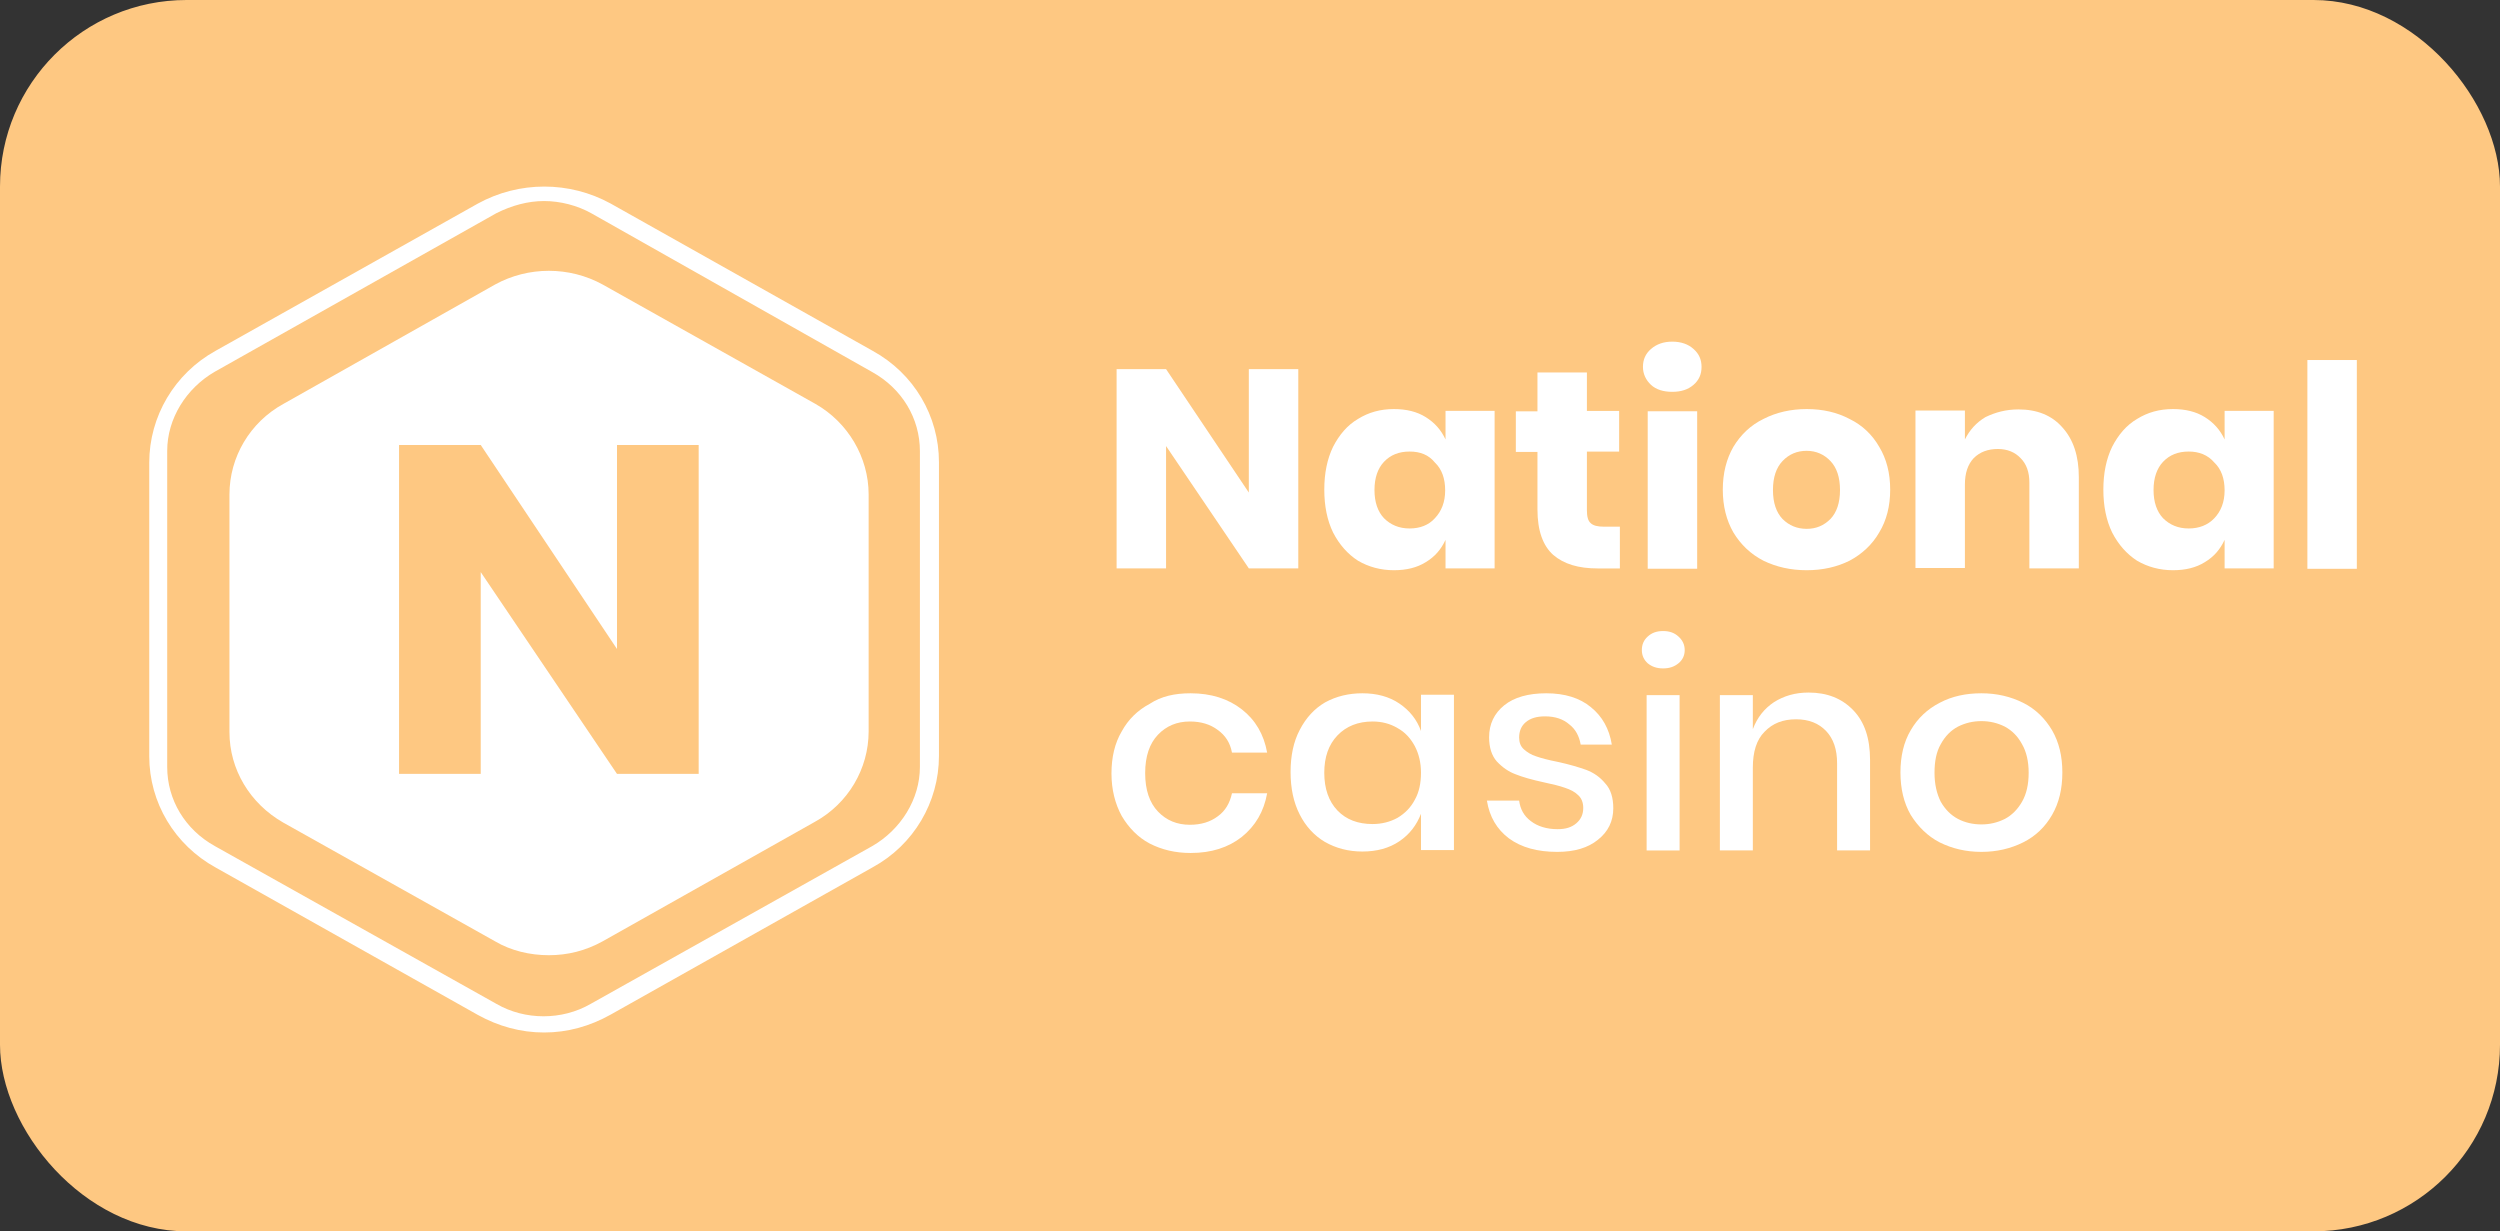
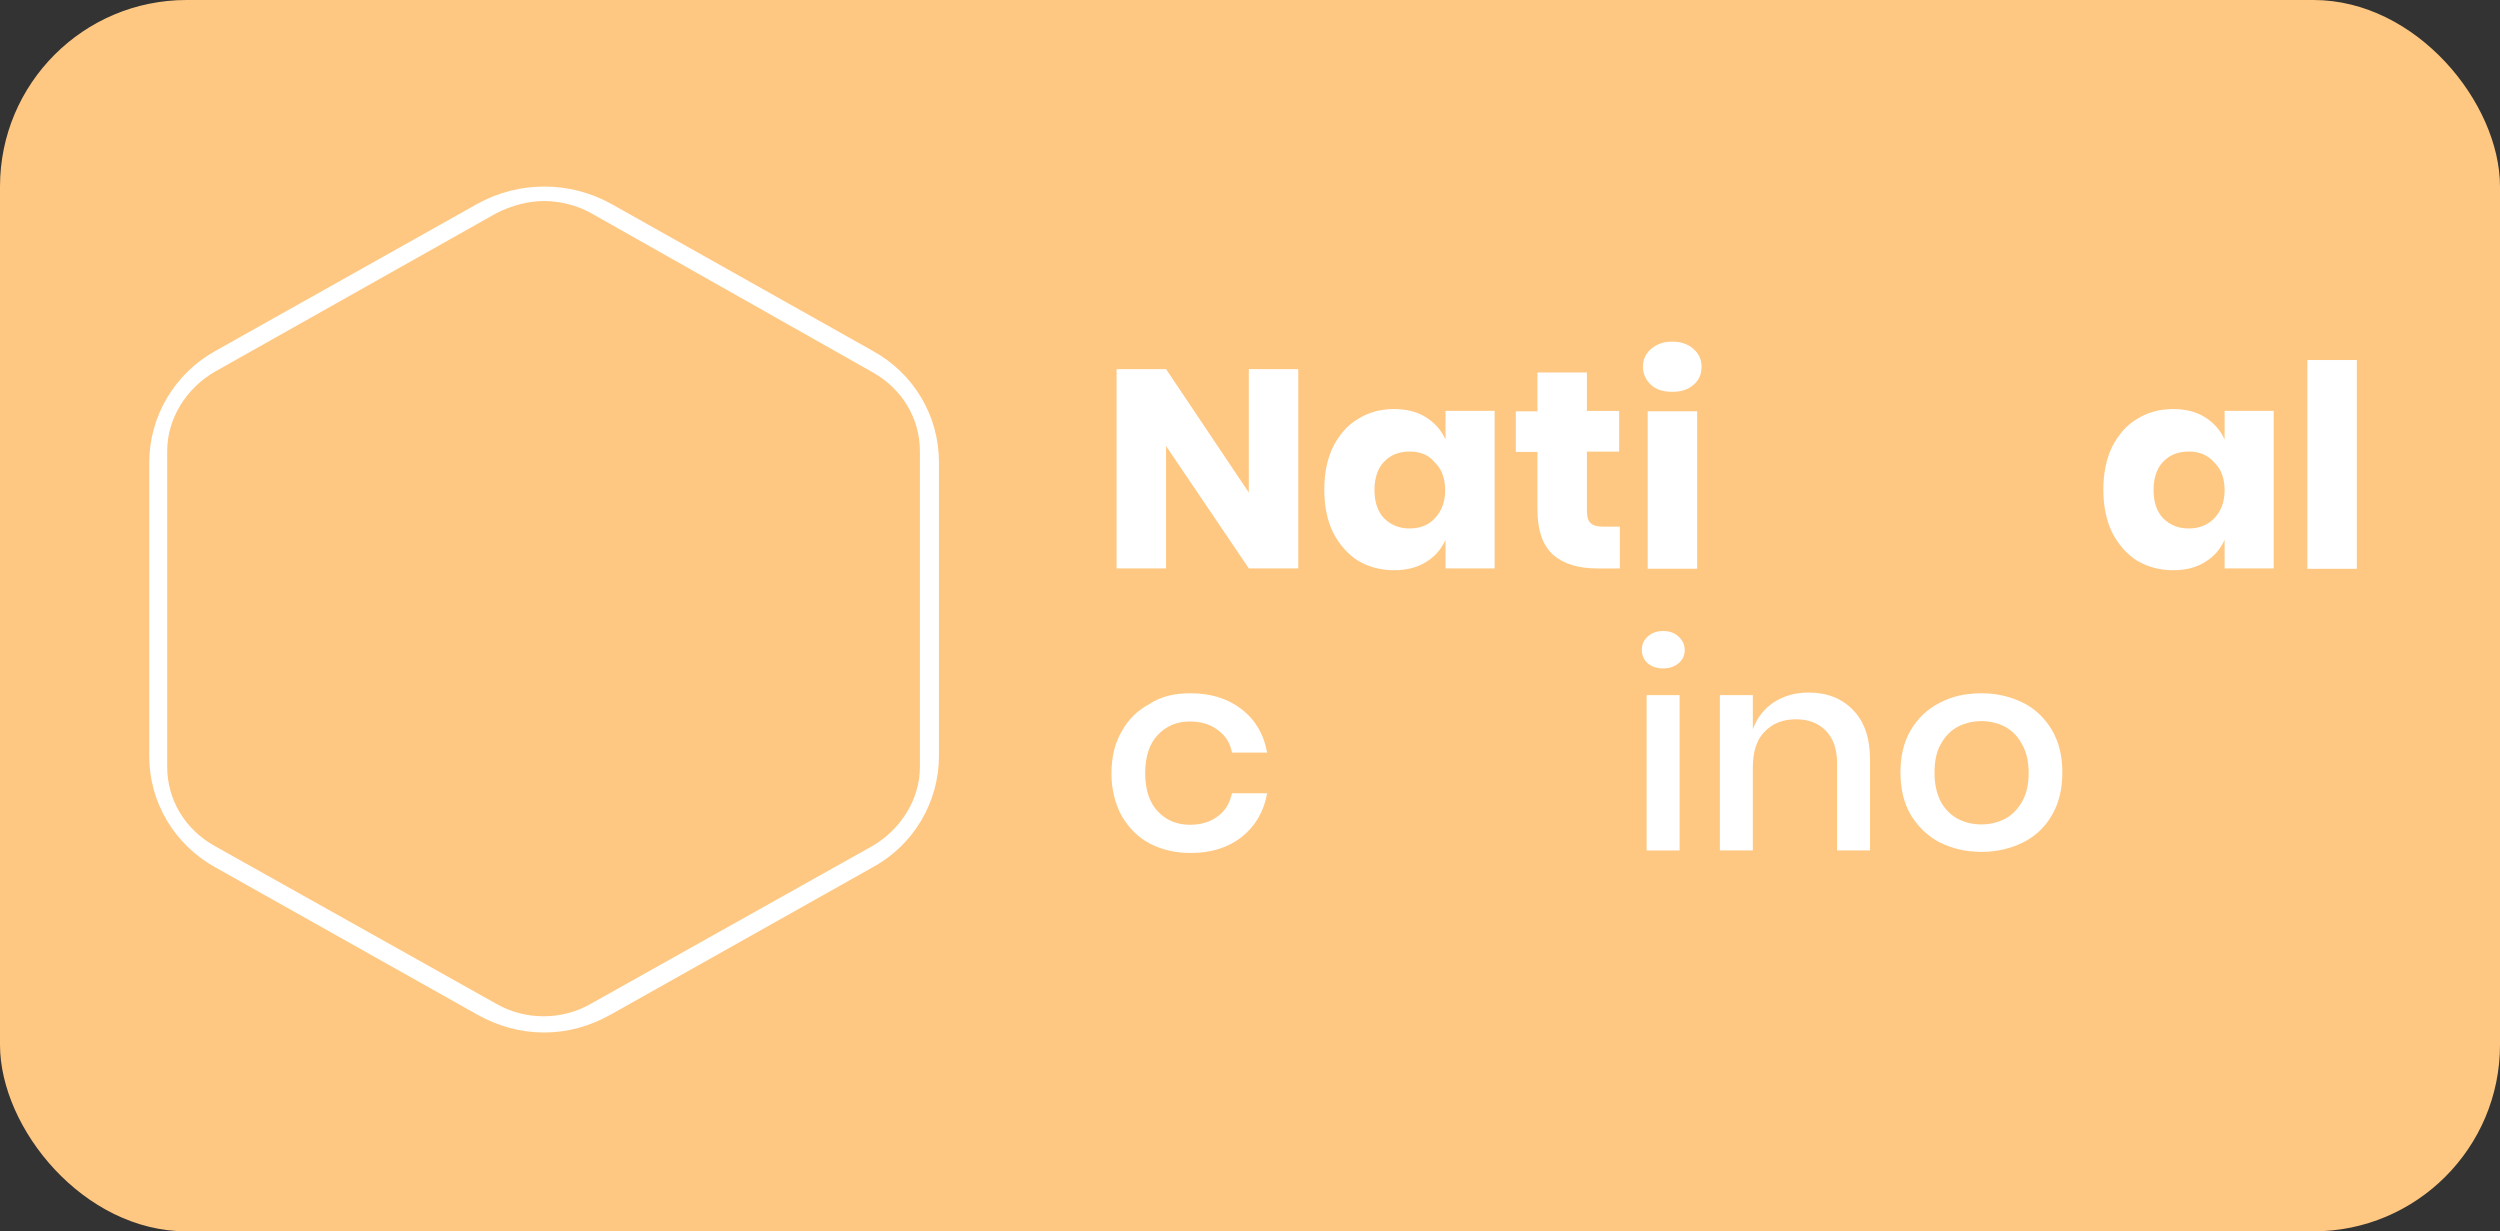
<svg xmlns="http://www.w3.org/2000/svg" width="134" height="66" viewBox="0 0 134 66" fill="none">
  <rect x="0" y="0" width="134" height="66" fill="#333333" stroke="none" />
  <rect width="134" height="66" rx="10" fill="#FEC882" />
  <path d="M29.164 55.342C27.907 55.342 26.71 55.008 25.611 54.399L11.573 46.507C9.355 45.29 8 43.012 8 40.539V24.793C8 22.32 9.355 20.023 11.553 18.805L25.611 10.913C27.829 9.696 30.519 9.696 32.737 10.913L46.775 18.805C48.993 20.023 50.328 22.3 50.328 24.774V40.519C50.328 42.993 48.974 45.29 46.775 46.487L32.737 54.38C31.618 55.008 30.421 55.342 29.164 55.342ZM29.164 10.776C28.3 10.776 27.436 11.011 26.612 11.423L11.514 19.924C9.983 20.808 8.962 22.437 8.962 24.165V41.108C8.962 42.875 9.924 44.465 11.514 45.349L26.612 53.81C28.143 54.694 30.126 54.694 31.657 53.81L46.755 45.349C48.286 44.465 49.307 42.836 49.307 41.108V24.185C49.307 22.418 48.345 20.828 46.755 19.944L31.716 11.443C30.951 11.011 30.028 10.776 29.164 10.776Z" fill="white" />
-   <path fill-rule="evenodd" clip-rule="evenodd" d="M32.305 15.252L43.712 21.652C45.439 22.634 46.559 24.499 46.559 26.502V39.204C46.559 41.206 45.459 43.072 43.672 44.053L32.305 50.453C31.382 50.964 30.42 51.199 29.419 51.199C28.418 51.199 27.397 50.964 26.533 50.453L15.185 44.092C13.399 43.072 12.299 41.245 12.299 39.243V26.502C12.299 24.499 13.399 22.634 15.185 21.652L26.533 15.252C28.32 14.27 30.518 14.27 32.305 15.252ZM33.071 41.481H37.449V23.851H33.071V34.786L25.767 23.851H21.389V41.481H25.767V30.664L33.071 41.481Z" fill="white" />
  <path d="M69.588 30.465H66.937L62.501 23.908V30.465H59.85V19.785H62.501L66.937 26.401V19.785H69.588V30.465Z" fill="white" />
  <path d="M74.712 21.926C75.38 21.926 75.949 22.063 76.42 22.358C76.891 22.652 77.245 23.045 77.48 23.555V22.024H80.111V30.466H77.48V28.935C77.245 29.445 76.911 29.838 76.42 30.132C75.949 30.427 75.38 30.564 74.712 30.564C74.005 30.564 73.357 30.387 72.788 30.054C72.238 29.7 71.787 29.19 71.453 28.542C71.139 27.894 70.982 27.128 70.982 26.245C70.982 25.362 71.139 24.596 71.453 23.948C71.787 23.3 72.219 22.79 72.788 22.456C73.357 22.102 73.986 21.926 74.712 21.926ZM75.556 24.203C74.987 24.203 74.535 24.38 74.182 24.753C73.848 25.106 73.672 25.617 73.672 26.265C73.672 26.913 73.848 27.423 74.182 27.776C74.535 28.13 74.987 28.326 75.556 28.326C76.106 28.326 76.577 28.149 76.911 27.776C77.264 27.403 77.461 26.913 77.461 26.284C77.461 25.656 77.284 25.146 76.911 24.792C76.577 24.38 76.126 24.203 75.556 24.203Z" fill="white" />
  <path d="M86.825 28.25V30.468H85.628C84.607 30.468 83.821 30.233 83.252 29.742C82.702 29.251 82.408 28.446 82.408 27.307V24.225H81.249V22.046H82.408V19.965H85.058V22.026H86.786V24.205H85.058V27.347C85.058 27.68 85.117 27.916 85.255 28.034C85.392 28.171 85.628 28.23 85.961 28.23H86.825V28.25Z" fill="white" />
  <path d="M88.062 19.667C88.062 19.274 88.199 18.96 88.494 18.705C88.788 18.45 89.161 18.312 89.633 18.312C90.104 18.312 90.496 18.45 90.771 18.705C91.066 18.96 91.203 19.274 91.203 19.667C91.203 20.06 91.066 20.374 90.771 20.629C90.477 20.884 90.104 21.002 89.633 21.002C89.161 21.002 88.769 20.884 88.494 20.629C88.219 20.374 88.062 20.04 88.062 19.667ZM90.968 22.043V30.485H88.317V22.043H90.968Z" fill="white" />
-   <path d="M96.838 21.926C97.701 21.926 98.467 22.102 99.135 22.456C99.822 22.79 100.352 23.3 100.725 23.948C101.118 24.596 101.314 25.362 101.314 26.245C101.314 27.128 101.118 27.894 100.725 28.542C100.352 29.19 99.802 29.7 99.135 30.054C98.467 30.387 97.701 30.564 96.838 30.564C95.974 30.564 95.208 30.387 94.521 30.054C93.834 29.7 93.304 29.19 92.911 28.542C92.538 27.894 92.342 27.128 92.342 26.245C92.342 25.362 92.538 24.596 92.911 23.948C93.304 23.3 93.834 22.79 94.521 22.456C95.208 22.102 95.993 21.926 96.838 21.926ZM96.838 24.164C96.327 24.164 95.895 24.341 95.542 24.714C95.208 25.067 95.031 25.578 95.031 26.265C95.031 26.952 95.208 27.462 95.542 27.816C95.895 28.169 96.327 28.346 96.838 28.346C97.348 28.346 97.76 28.169 98.114 27.816C98.448 27.462 98.624 26.952 98.624 26.265C98.624 25.578 98.448 25.067 98.114 24.714C97.78 24.36 97.348 24.164 96.838 24.164Z" fill="white" />
-   <path d="M108.186 21.945C109.187 21.945 109.972 22.259 110.542 22.907C111.131 23.555 111.425 24.439 111.425 25.577V30.466H108.775V25.872C108.775 25.302 108.618 24.87 108.304 24.556C108.009 24.242 107.597 24.066 107.086 24.066C106.556 24.066 106.124 24.223 105.791 24.556C105.476 24.89 105.319 25.361 105.319 25.97V30.446H102.669V22.004H105.319V23.555C105.575 23.045 105.928 22.652 106.419 22.358C106.949 22.102 107.518 21.945 108.186 21.945Z" fill="white" />
  <path d="M116.471 21.926C117.138 21.926 117.707 22.063 118.178 22.358C118.65 22.652 119.003 23.045 119.239 23.555V22.024H121.869V30.466H119.239V28.935C119.003 29.445 118.669 29.838 118.178 30.132C117.707 30.427 117.138 30.564 116.471 30.564C115.764 30.564 115.116 30.387 114.546 30.054C113.997 29.7 113.545 29.19 113.211 28.542C112.897 27.894 112.74 27.128 112.74 26.245C112.74 25.362 112.897 24.596 113.211 23.948C113.545 23.3 113.977 22.79 114.546 22.456C115.116 22.102 115.744 21.926 116.471 21.926ZM117.315 24.203C116.745 24.203 116.294 24.38 115.94 24.753C115.607 25.106 115.43 25.617 115.43 26.265C115.43 26.913 115.607 27.423 115.94 27.776C116.294 28.13 116.745 28.326 117.315 28.326C117.864 28.326 118.336 28.149 118.689 27.776C119.042 27.403 119.239 26.913 119.239 26.284C119.239 25.656 119.062 25.146 118.689 24.792C118.336 24.38 117.864 24.203 117.315 24.203Z" fill="white" />
  <path d="M126.326 19.297V30.488H123.676V19.297H126.326Z" fill="white" />
  <path d="M63.816 37.16C64.915 37.16 65.838 37.455 66.564 38.024C67.291 38.593 67.742 39.359 67.919 40.341H66.034C65.936 39.811 65.681 39.418 65.269 39.123C64.876 38.829 64.385 38.672 63.776 38.672C63.089 38.672 62.52 38.908 62.069 39.379C61.617 39.85 61.381 40.537 61.381 41.44C61.381 42.343 61.617 43.03 62.069 43.502C62.52 43.973 63.089 44.208 63.776 44.208C64.385 44.208 64.876 44.051 65.269 43.757C65.681 43.462 65.916 43.05 66.034 42.52H67.919C67.742 43.502 67.291 44.267 66.564 44.856C65.838 45.426 64.935 45.72 63.816 45.72C62.991 45.72 62.265 45.543 61.617 45.21C60.989 44.876 60.498 44.365 60.125 43.737C59.771 43.089 59.575 42.324 59.575 41.46C59.575 40.596 59.752 39.83 60.125 39.202C60.478 38.554 60.989 38.063 61.617 37.73C62.245 37.317 62.971 37.16 63.816 37.16Z" fill="white" />
-   <path d="M73.023 37.16C73.789 37.16 74.456 37.337 75.006 37.71C75.556 38.083 75.949 38.574 76.165 39.182V37.239H77.931V45.563H76.165V43.619C75.929 44.228 75.556 44.719 75.006 45.092C74.456 45.465 73.789 45.642 73.023 45.642C72.277 45.642 71.61 45.465 71.021 45.131C70.451 44.797 69.98 44.287 69.666 43.659C69.332 43.011 69.175 42.245 69.175 41.381C69.175 40.517 69.332 39.752 69.666 39.123C70 38.475 70.451 37.985 71.021 37.651C71.629 37.317 72.297 37.16 73.023 37.16ZM73.573 38.672C72.788 38.672 72.159 38.927 71.688 39.418C71.217 39.909 70.981 40.576 70.981 41.42C70.981 42.265 71.217 42.952 71.688 43.443C72.159 43.933 72.788 44.169 73.573 44.169C74.064 44.169 74.515 44.051 74.908 43.835C75.301 43.6 75.615 43.286 75.831 42.873C76.066 42.461 76.165 41.97 76.165 41.42C76.165 40.871 76.047 40.4 75.831 39.987C75.595 39.555 75.301 39.241 74.908 39.025C74.515 38.79 74.064 38.672 73.573 38.672Z" fill="white" />
-   <path d="M82.879 37.16C83.88 37.16 84.685 37.415 85.274 37.906C85.882 38.397 86.256 39.065 86.393 39.909H84.724C84.646 39.457 84.449 39.084 84.116 38.829C83.802 38.554 83.37 38.397 82.82 38.397C82.368 38.397 82.035 38.495 81.779 38.711C81.544 38.908 81.426 39.182 81.426 39.536C81.426 39.791 81.504 40.007 81.681 40.164C81.858 40.321 82.074 40.459 82.329 40.537C82.604 40.635 82.977 40.733 83.468 40.831C84.116 40.969 84.626 41.126 85.019 41.264C85.431 41.42 85.765 41.656 86.04 41.99C86.334 42.304 86.472 42.755 86.472 43.325C86.472 44.012 86.197 44.581 85.647 45.013C85.117 45.445 84.391 45.661 83.468 45.661C82.408 45.661 81.544 45.426 80.876 44.935C80.228 44.444 79.836 43.776 79.698 42.913H81.426C81.485 43.364 81.681 43.737 82.054 44.012C82.408 44.287 82.898 44.444 83.487 44.444C83.919 44.444 84.233 44.346 84.489 44.13C84.744 43.914 84.862 43.639 84.862 43.305C84.862 43.011 84.764 42.775 84.587 42.618C84.41 42.441 84.175 42.324 83.88 42.225C83.605 42.127 83.213 42.029 82.741 41.931C82.113 41.794 81.622 41.656 81.23 41.499C80.857 41.362 80.523 41.126 80.228 40.812C79.954 40.498 79.816 40.066 79.816 39.516C79.816 38.809 80.091 38.24 80.621 37.808C81.151 37.376 81.917 37.16 82.879 37.16Z" fill="white" />
  <path d="M88.003 34.845C88.003 34.551 88.102 34.315 88.317 34.119C88.533 33.922 88.789 33.824 89.142 33.824C89.495 33.824 89.751 33.922 89.967 34.119C90.183 34.315 90.3 34.551 90.3 34.845C90.3 35.14 90.183 35.375 89.967 35.552C89.751 35.728 89.495 35.827 89.142 35.827C88.789 35.827 88.533 35.728 88.317 35.552C88.121 35.375 88.003 35.14 88.003 34.845ZM90.026 37.26V45.584H88.259V37.26H90.026Z" fill="white" />
  <path d="M96.936 37.121C97.938 37.121 98.723 37.435 99.331 38.064C99.94 38.692 100.235 39.575 100.235 40.733V45.583H98.468V40.91C98.468 40.164 98.271 39.595 97.879 39.182C97.486 38.77 96.956 38.554 96.269 38.554C95.562 38.554 95.012 38.77 94.58 39.222C94.148 39.654 93.952 40.302 93.952 41.146V45.583H92.185V37.259H93.952V39.084C94.188 38.456 94.561 37.985 95.091 37.632C95.621 37.298 96.229 37.121 96.936 37.121Z" fill="white" />
  <path d="M106.203 37.16C107.028 37.16 107.774 37.337 108.441 37.671C109.109 38.004 109.619 38.515 109.992 39.143C110.365 39.791 110.542 40.537 110.542 41.401C110.542 42.284 110.365 43.03 109.992 43.678C109.619 44.326 109.109 44.817 108.441 45.151C107.774 45.484 107.028 45.661 106.203 45.661C105.378 45.661 104.632 45.484 103.965 45.151C103.317 44.817 102.807 44.306 102.414 43.678C102.041 43.03 101.864 42.265 101.864 41.401C101.864 40.537 102.041 39.771 102.414 39.143C102.787 38.495 103.317 38.004 103.965 37.671C104.632 37.317 105.378 37.16 106.203 37.16ZM106.203 38.652C105.751 38.652 105.339 38.75 104.947 38.947C104.573 39.143 104.259 39.457 104.024 39.889C103.788 40.301 103.69 40.812 103.69 41.42C103.69 42.029 103.808 42.539 104.024 42.971C104.259 43.384 104.573 43.698 104.947 43.894C105.32 44.091 105.751 44.189 106.203 44.189C106.654 44.189 107.067 44.091 107.46 43.894C107.832 43.698 108.147 43.384 108.382 42.971C108.618 42.559 108.736 42.049 108.736 41.42C108.736 40.812 108.618 40.301 108.382 39.889C108.147 39.457 107.852 39.163 107.46 38.947C107.067 38.75 106.654 38.652 106.203 38.652Z" fill="white" />
</svg>